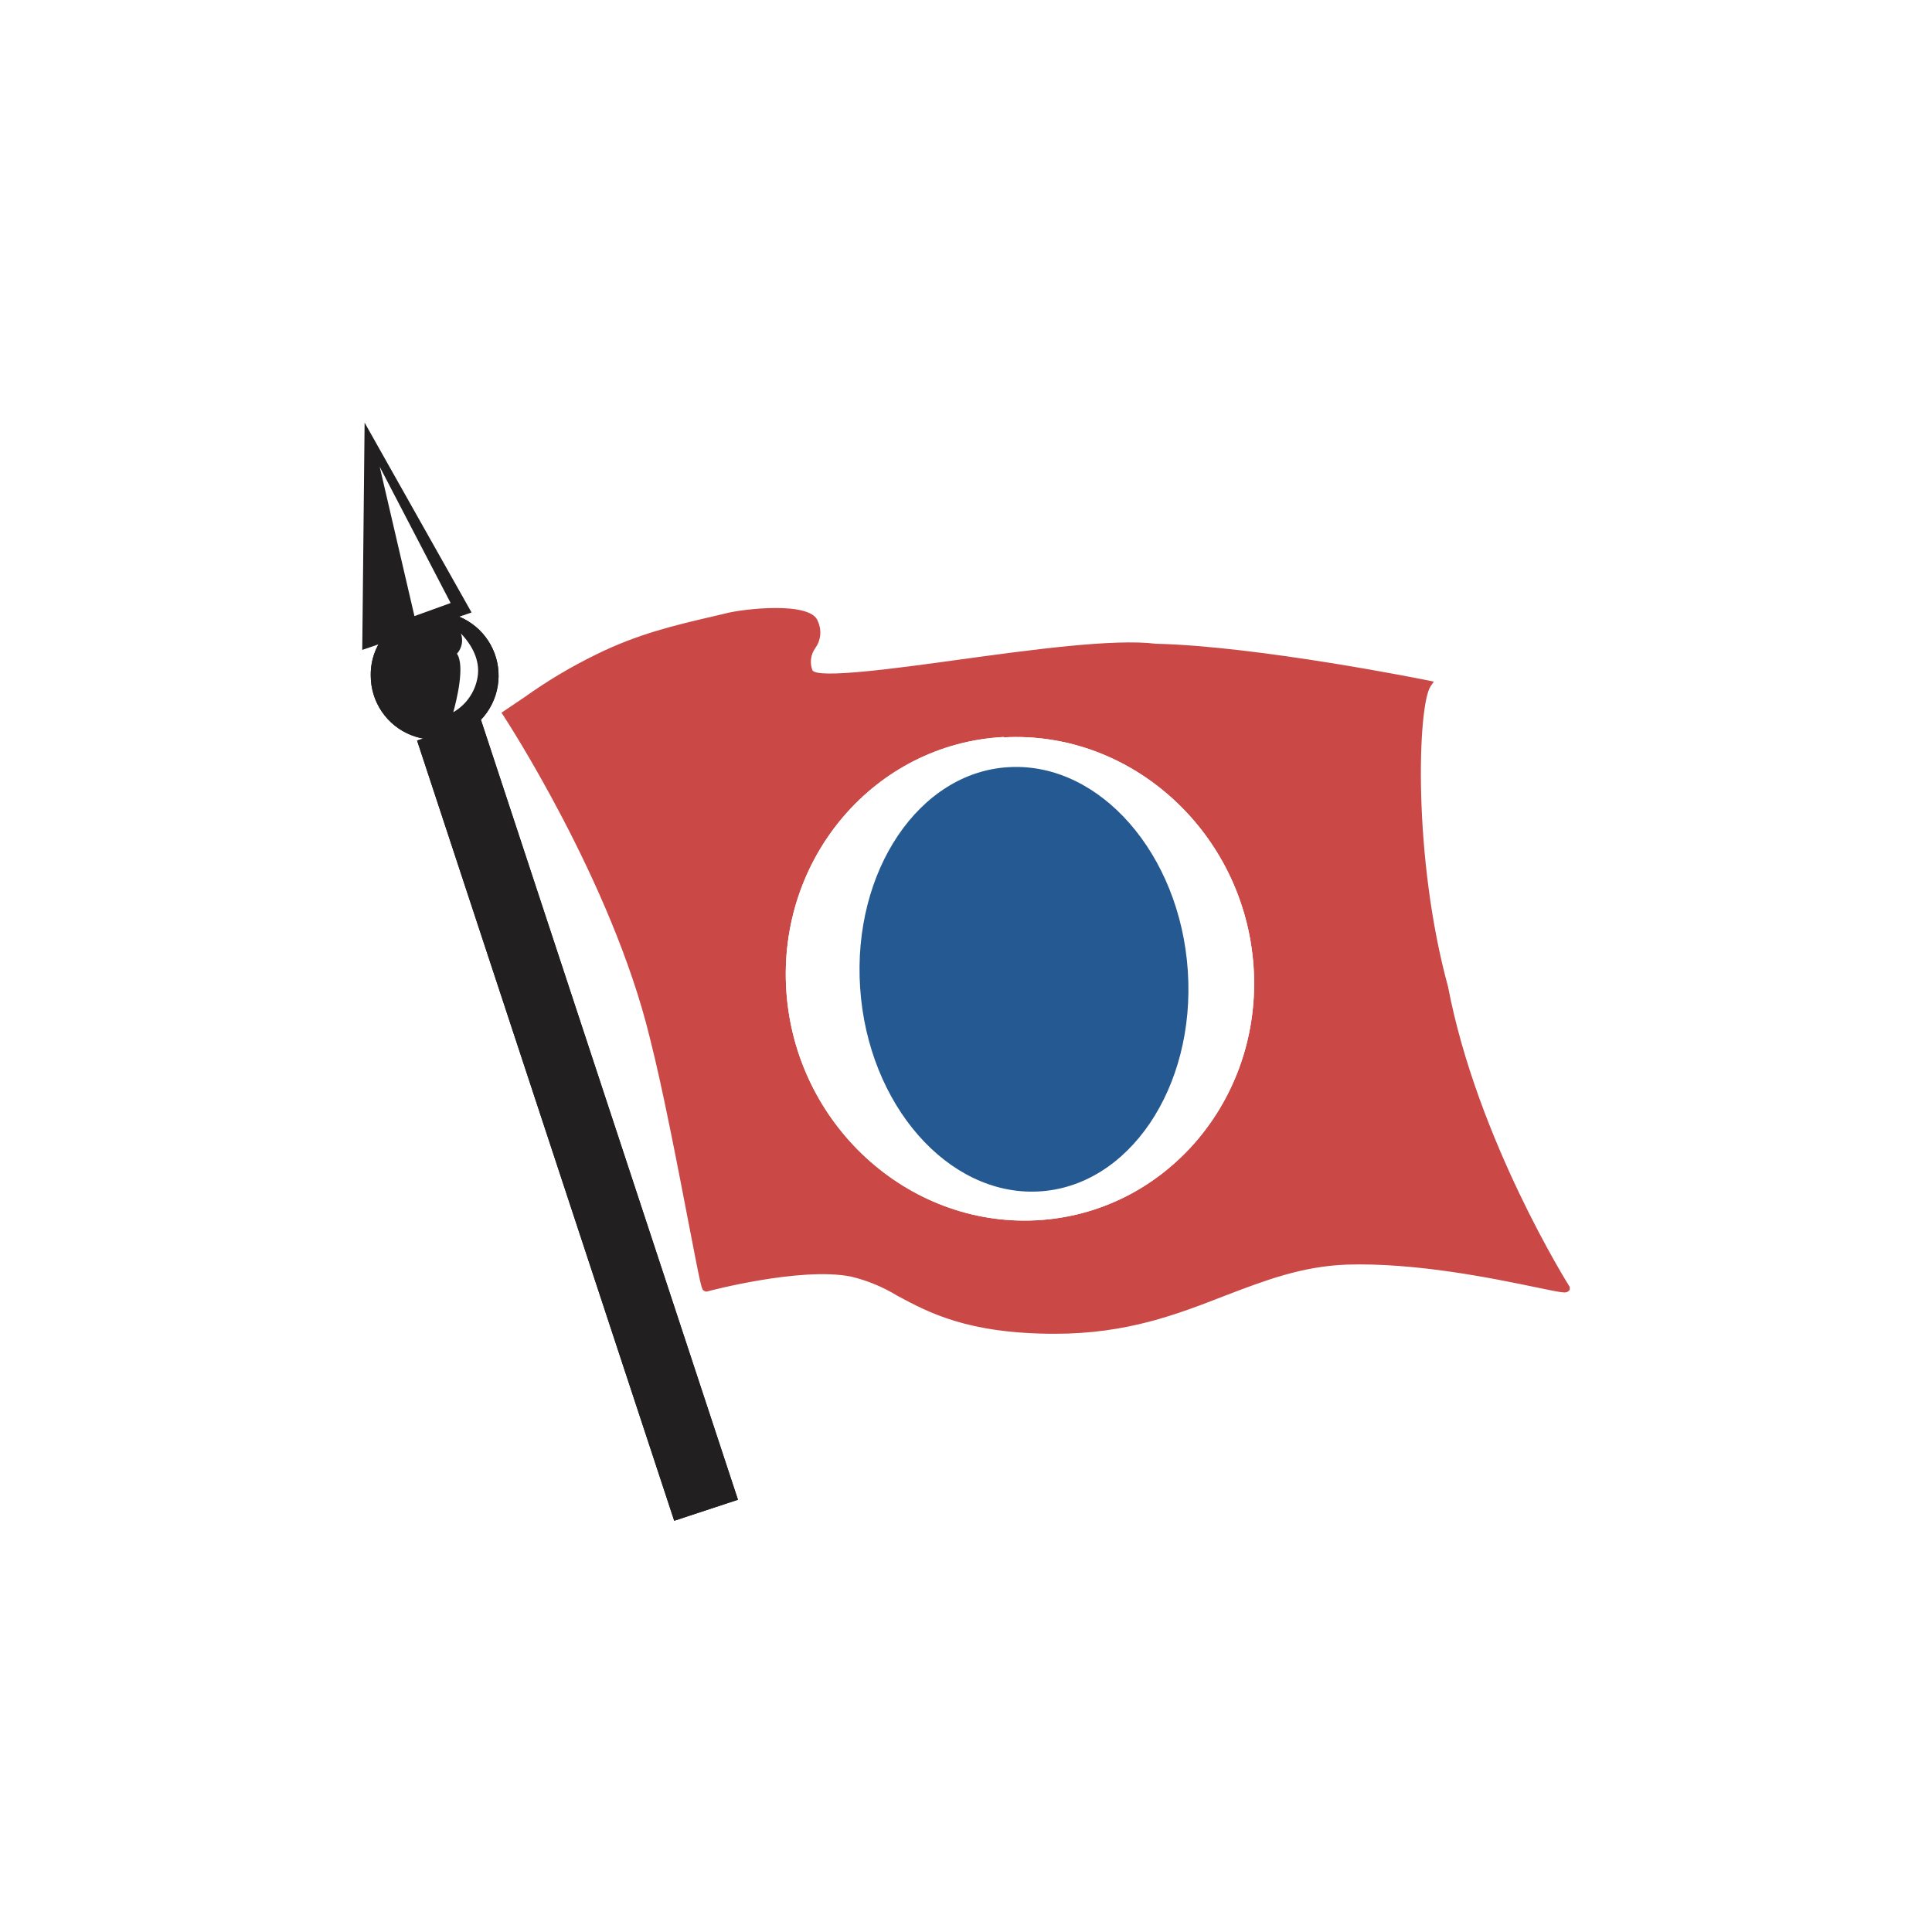
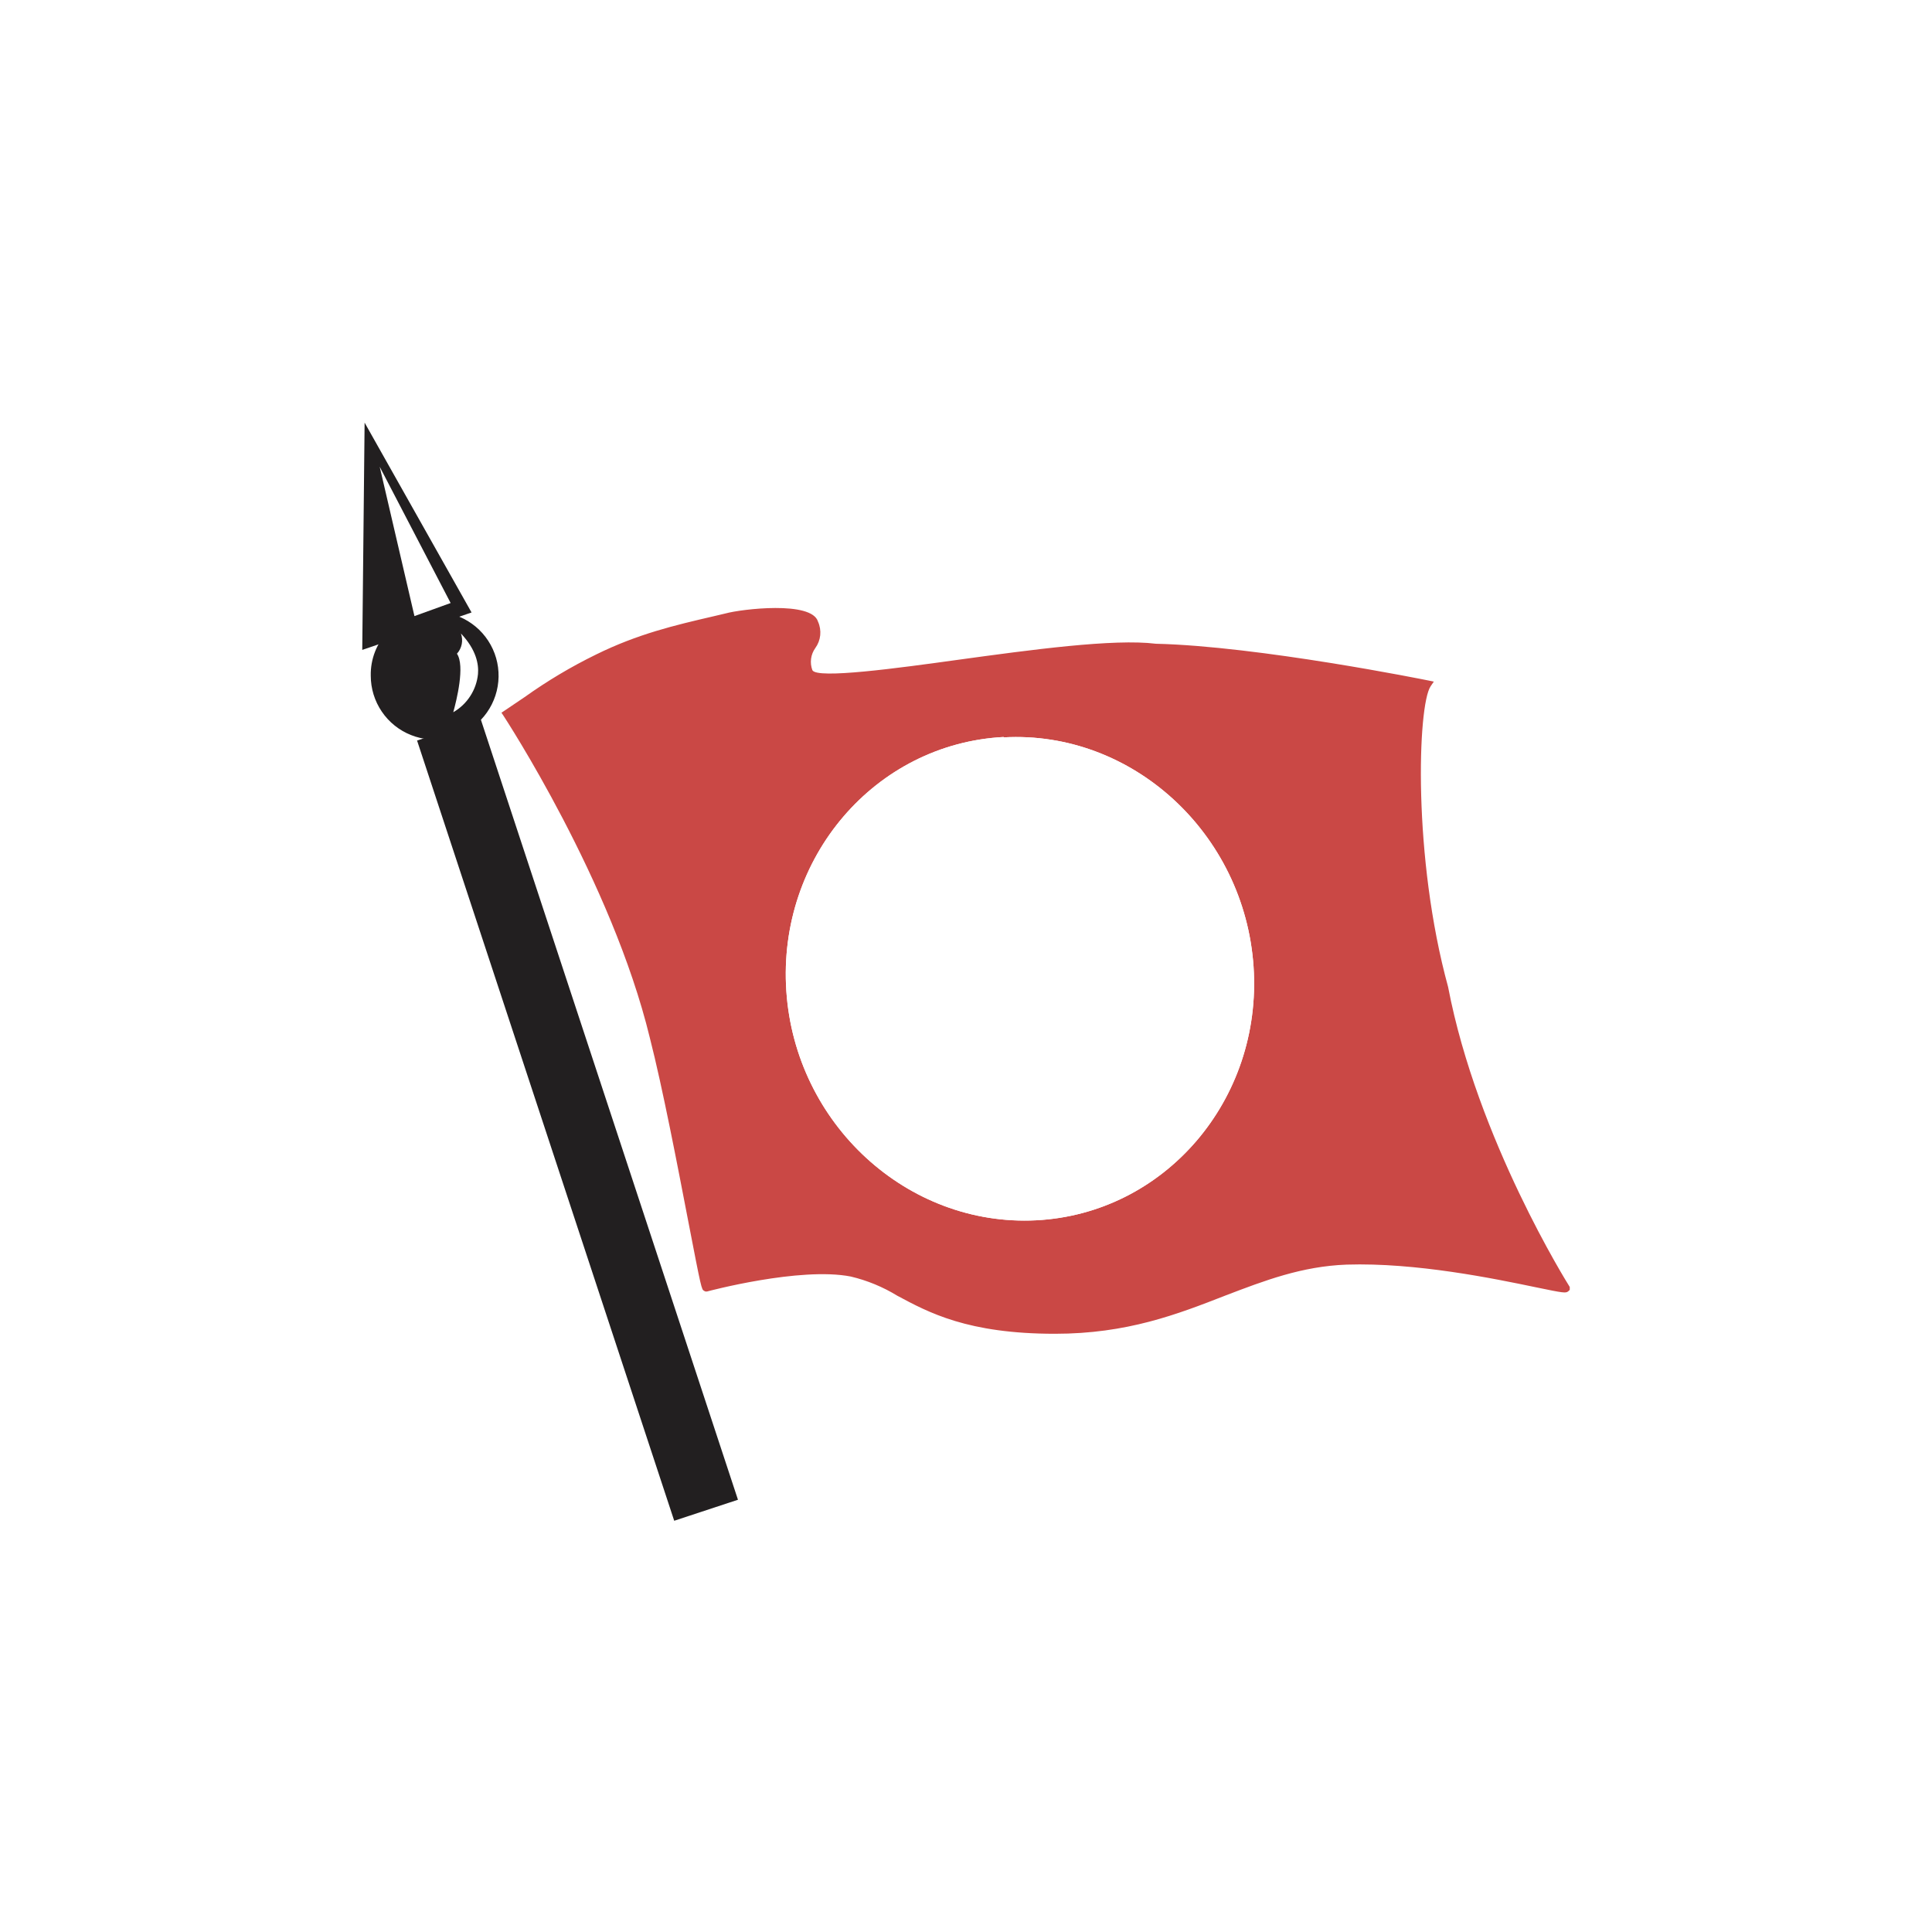
<svg xmlns="http://www.w3.org/2000/svg" width="64" height="64" viewBox="0 0 64 64" fill="none">
  <rect width="64" height="64" fill="white" />
  <path fill-rule="evenodd" clip-rule="evenodd" d="M12 21.529L15.621 20.289L12.078 14L12 21.529Z" fill="#221F20" />
  <path fill-rule="evenodd" clip-rule="evenodd" d="M14.298 20.268C14.72 20.248 15.139 20.355 15.501 20.575C15.862 20.795 16.149 21.118 16.325 21.503C16.501 21.887 16.557 22.316 16.487 22.733C16.417 23.15 16.224 23.537 15.932 23.843C15.641 24.149 15.264 24.361 14.851 24.452C14.438 24.542 14.007 24.506 13.614 24.349C13.221 24.193 12.884 23.922 12.647 23.572C12.409 23.222 12.282 22.808 12.282 22.385C12.27 21.838 12.476 21.308 12.854 20.911C13.231 20.515 13.75 20.283 14.298 20.268Z" fill="#221F20" />
-   <path d="M15.928 23.835L13.816 24.531L22.334 50.377L24.446 49.681L15.928 23.835Z" fill="#221F20" />
-   <path fill-rule="evenodd" clip-rule="evenodd" d="M14.298 20.268C14.72 20.248 15.139 20.355 15.501 20.575C15.862 20.795 16.149 21.118 16.325 21.503C16.501 21.887 16.557 22.316 16.487 22.733C16.417 23.15 16.224 23.537 15.932 23.843C15.641 24.149 15.264 24.361 14.851 24.452C14.438 24.542 14.007 24.506 13.614 24.349C13.221 24.193 12.884 23.922 12.647 23.572C12.409 23.222 12.282 22.808 12.282 22.385C12.27 21.838 12.476 21.308 12.854 20.911C13.231 20.515 13.75 20.283 14.298 20.268Z" fill="#221F20" />
  <path fill-rule="evenodd" clip-rule="evenodd" d="M15.116 20.758C15.09 20.758 15.972 21.414 15.892 22.339C15.861 22.631 15.756 22.91 15.588 23.149C15.419 23.39 15.192 23.582 14.928 23.71C14.928 23.71 15.438 22.04 15.062 21.652C15.438 21.384 15.142 20.758 15.116 20.758Z" fill="white" />
-   <path d="M14.836 23.803L14.871 23.688C15.012 23.232 15.309 21.982 15.019 21.686L14.975 21.639L15.027 21.601C15.071 21.569 15.109 21.527 15.136 21.479C15.164 21.432 15.181 21.378 15.187 21.323C15.201 21.143 15.165 20.962 15.083 20.801C15.059 20.778 15.05 20.759 15.062 20.731L15.076 20.695H15.114C15.125 20.695 15.144 20.695 15.168 20.728L15.187 20.745C15.871 21.378 15.977 21.959 15.944 22.337C15.909 22.637 15.8 22.923 15.626 23.17C15.452 23.416 15.219 23.616 14.949 23.749L14.836 23.803ZM15.137 21.655C15.41 22.053 15.123 23.203 15.015 23.594C15.242 23.463 15.435 23.28 15.577 23.06C15.72 22.84 15.808 22.589 15.834 22.328C15.862 22.006 15.779 21.523 15.269 20.985C15.309 21.098 15.319 21.22 15.296 21.338C15.272 21.456 15.218 21.566 15.137 21.655Z" fill="#221F20" />
  <path fill-rule="evenodd" clip-rule="evenodd" d="M16.785 23.657C17.809 22.982 18.291 22.563 19.797 21.813C21.302 21.062 22.664 20.792 24.064 20.462C24.744 20.272 26.81 20.11 26.963 20.644C27.271 21.349 26.511 21.479 26.779 22.258C27.047 23.036 35.439 21.105 38.262 21.469C41.693 21.547 47.273 22.681 47.273 22.681C46.814 23.363 46.659 28.452 47.835 32.743C48.814 37.872 51.863 42.69 51.863 42.69C51.863 42.843 47.915 41.674 44.598 41.785C41.281 41.895 39.274 44.048 34.952 44.057C30.631 44.066 29.948 42.5 28.217 42.163C26.485 41.827 23.391 42.662 23.391 42.662C23.311 42.693 22.375 37.187 21.655 34.359C20.378 29.092 16.795 23.657 16.795 23.657H16.785Z" fill="#CA4845" />
  <path d="M34.946 44.183C32.052 44.183 30.76 43.477 29.723 42.922C29.247 42.63 28.727 42.416 28.184 42.287C26.502 41.958 23.451 42.774 23.42 42.783H23.368L23.323 42.76C23.239 42.713 23.234 42.71 22.801 40.464C22.441 38.596 21.95 36.036 21.526 34.377C20.267 29.19 16.717 23.769 16.682 23.715L16.611 23.609L16.717 23.539C16.953 23.379 17.174 23.233 17.376 23.094C18.125 22.559 18.916 22.087 19.743 21.683C21.133 20.998 22.352 20.713 23.641 20.414L24.039 20.32C24.559 20.177 26.888 19.895 27.097 20.591C27.161 20.732 27.186 20.888 27.171 21.042C27.155 21.196 27.099 21.343 27.008 21.468C26.933 21.573 26.884 21.695 26.868 21.822C26.851 21.95 26.866 22.08 26.911 22.2C27.057 22.501 29.76 22.13 31.734 21.857C34.153 21.525 36.896 21.151 38.289 21.325C41.679 21.402 47.255 22.529 47.311 22.541L47.497 22.579L47.391 22.734C46.96 23.374 46.796 28.411 47.97 32.693C48.934 37.749 51.953 42.557 51.983 42.605L52 42.633V42.729L51.95 42.776C51.87 42.842 51.802 42.835 50.889 42.645C49.497 42.355 46.906 41.819 44.608 41.892C43.123 41.948 41.895 42.419 40.596 42.915C38.99 43.543 37.331 44.183 34.946 44.183ZM27.236 41.955C27.57 41.951 27.904 41.979 28.233 42.038C28.801 42.171 29.345 42.395 29.843 42.699C30.854 43.245 32.115 43.927 34.946 43.929C37.284 43.929 38.922 43.299 40.502 42.694C41.82 42.191 43.067 41.715 44.596 41.657C46.923 41.577 49.537 42.127 50.936 42.412C51.205 42.468 51.463 42.522 51.642 42.553C51.056 41.577 48.584 37.266 47.723 32.766C46.636 28.809 46.648 23.943 47.097 22.772C46.156 22.588 41.326 21.664 38.267 21.596C36.894 21.419 34.169 21.795 31.765 22.127C28.259 22.609 26.824 22.76 26.669 22.299C26.611 22.144 26.591 21.978 26.611 21.814C26.631 21.65 26.691 21.494 26.784 21.358C26.857 21.264 26.902 21.151 26.915 21.033C26.927 20.915 26.907 20.795 26.857 20.687C26.742 20.287 24.857 20.363 24.109 20.577L23.705 20.671C22.429 20.967 21.225 21.245 19.863 21.918C19.048 22.317 18.266 22.781 17.526 23.306L16.969 23.687C17.472 24.473 20.608 29.496 21.778 34.323C22.201 35.987 22.695 38.558 23.055 40.421C23.234 41.341 23.401 42.216 23.474 42.503C24.704 42.182 25.965 41.998 27.236 41.955Z" fill="#CA4845" />
  <path fill-rule="evenodd" clip-rule="evenodd" d="M33.249 24.426C37.512 24.191 41.23 27.614 41.526 32.023C41.822 36.431 38.585 40.207 34.322 40.424C30.059 40.64 26.342 37.234 26.048 32.825C25.754 28.416 28.986 24.638 33.249 24.414V24.426Z" fill="white" />
  <path fill-rule="evenodd" clip-rule="evenodd" d="M33.443 25.412C36.433 25.255 39.089 28.287 39.348 32.16C39.607 36.032 37.388 39.316 34.396 39.469C31.403 39.622 28.749 36.594 28.493 32.722C28.236 28.849 30.455 25.567 33.433 25.412H33.443Z" fill="#4C5D81" />
  <path d="M15.928 23.835L13.816 24.531L22.334 50.377L24.446 49.681L15.928 23.835Z" fill="#221F20" />
  <path fill-rule="evenodd" clip-rule="evenodd" d="M15.116 20.758C15.09 20.758 15.972 21.414 15.892 22.339C15.861 22.631 15.756 22.91 15.588 23.149C15.419 23.39 15.192 23.582 14.928 23.71C14.928 23.71 15.438 22.04 15.062 21.652C15.438 21.384 15.142 20.758 15.116 20.758Z" fill="white" />
  <path d="M14.836 23.803L14.871 23.688C15.012 23.232 15.309 21.982 15.019 21.686L14.975 21.639L15.027 21.601C15.071 21.569 15.109 21.527 15.136 21.479C15.164 21.432 15.181 21.378 15.187 21.323C15.201 21.143 15.165 20.962 15.083 20.801C15.059 20.778 15.05 20.759 15.062 20.731L15.076 20.695H15.114C15.125 20.695 15.144 20.695 15.168 20.728L15.187 20.745C15.871 21.378 15.977 21.959 15.944 22.337C15.909 22.637 15.8 22.923 15.626 23.17C15.452 23.416 15.219 23.616 14.949 23.749L14.836 23.803ZM15.137 21.655C15.41 22.053 15.123 23.203 15.015 23.594C15.242 23.463 15.435 23.28 15.577 23.06C15.72 22.84 15.808 22.589 15.834 22.328C15.862 22.006 15.779 21.523 15.269 20.985C15.309 21.098 15.319 21.22 15.296 21.338C15.272 21.456 15.218 21.566 15.137 21.655Z" fill="#221F20" />
  <path fill-rule="evenodd" clip-rule="evenodd" d="M33.249 24.426C37.512 24.191 41.23 27.614 41.526 32.023C41.822 36.431 38.585 40.207 34.322 40.424C30.059 40.64 26.342 37.234 26.048 32.825C25.754 28.416 28.986 24.638 33.249 24.414V24.426Z" fill="white" />
-   <path fill-rule="evenodd" clip-rule="evenodd" d="M33.443 25.412C36.433 25.255 39.089 28.287 39.348 32.16C39.607 36.032 37.388 39.316 34.396 39.469C31.403 39.622 28.749 36.594 28.493 32.722C28.236 28.849 30.455 25.567 33.433 25.412H33.443Z" fill="#255992" />
  <path fill-rule="evenodd" clip-rule="evenodd" d="M13.729 20.409L12.578 15.461L14.928 19.976L13.729 20.409Z" fill="white" />
</svg>